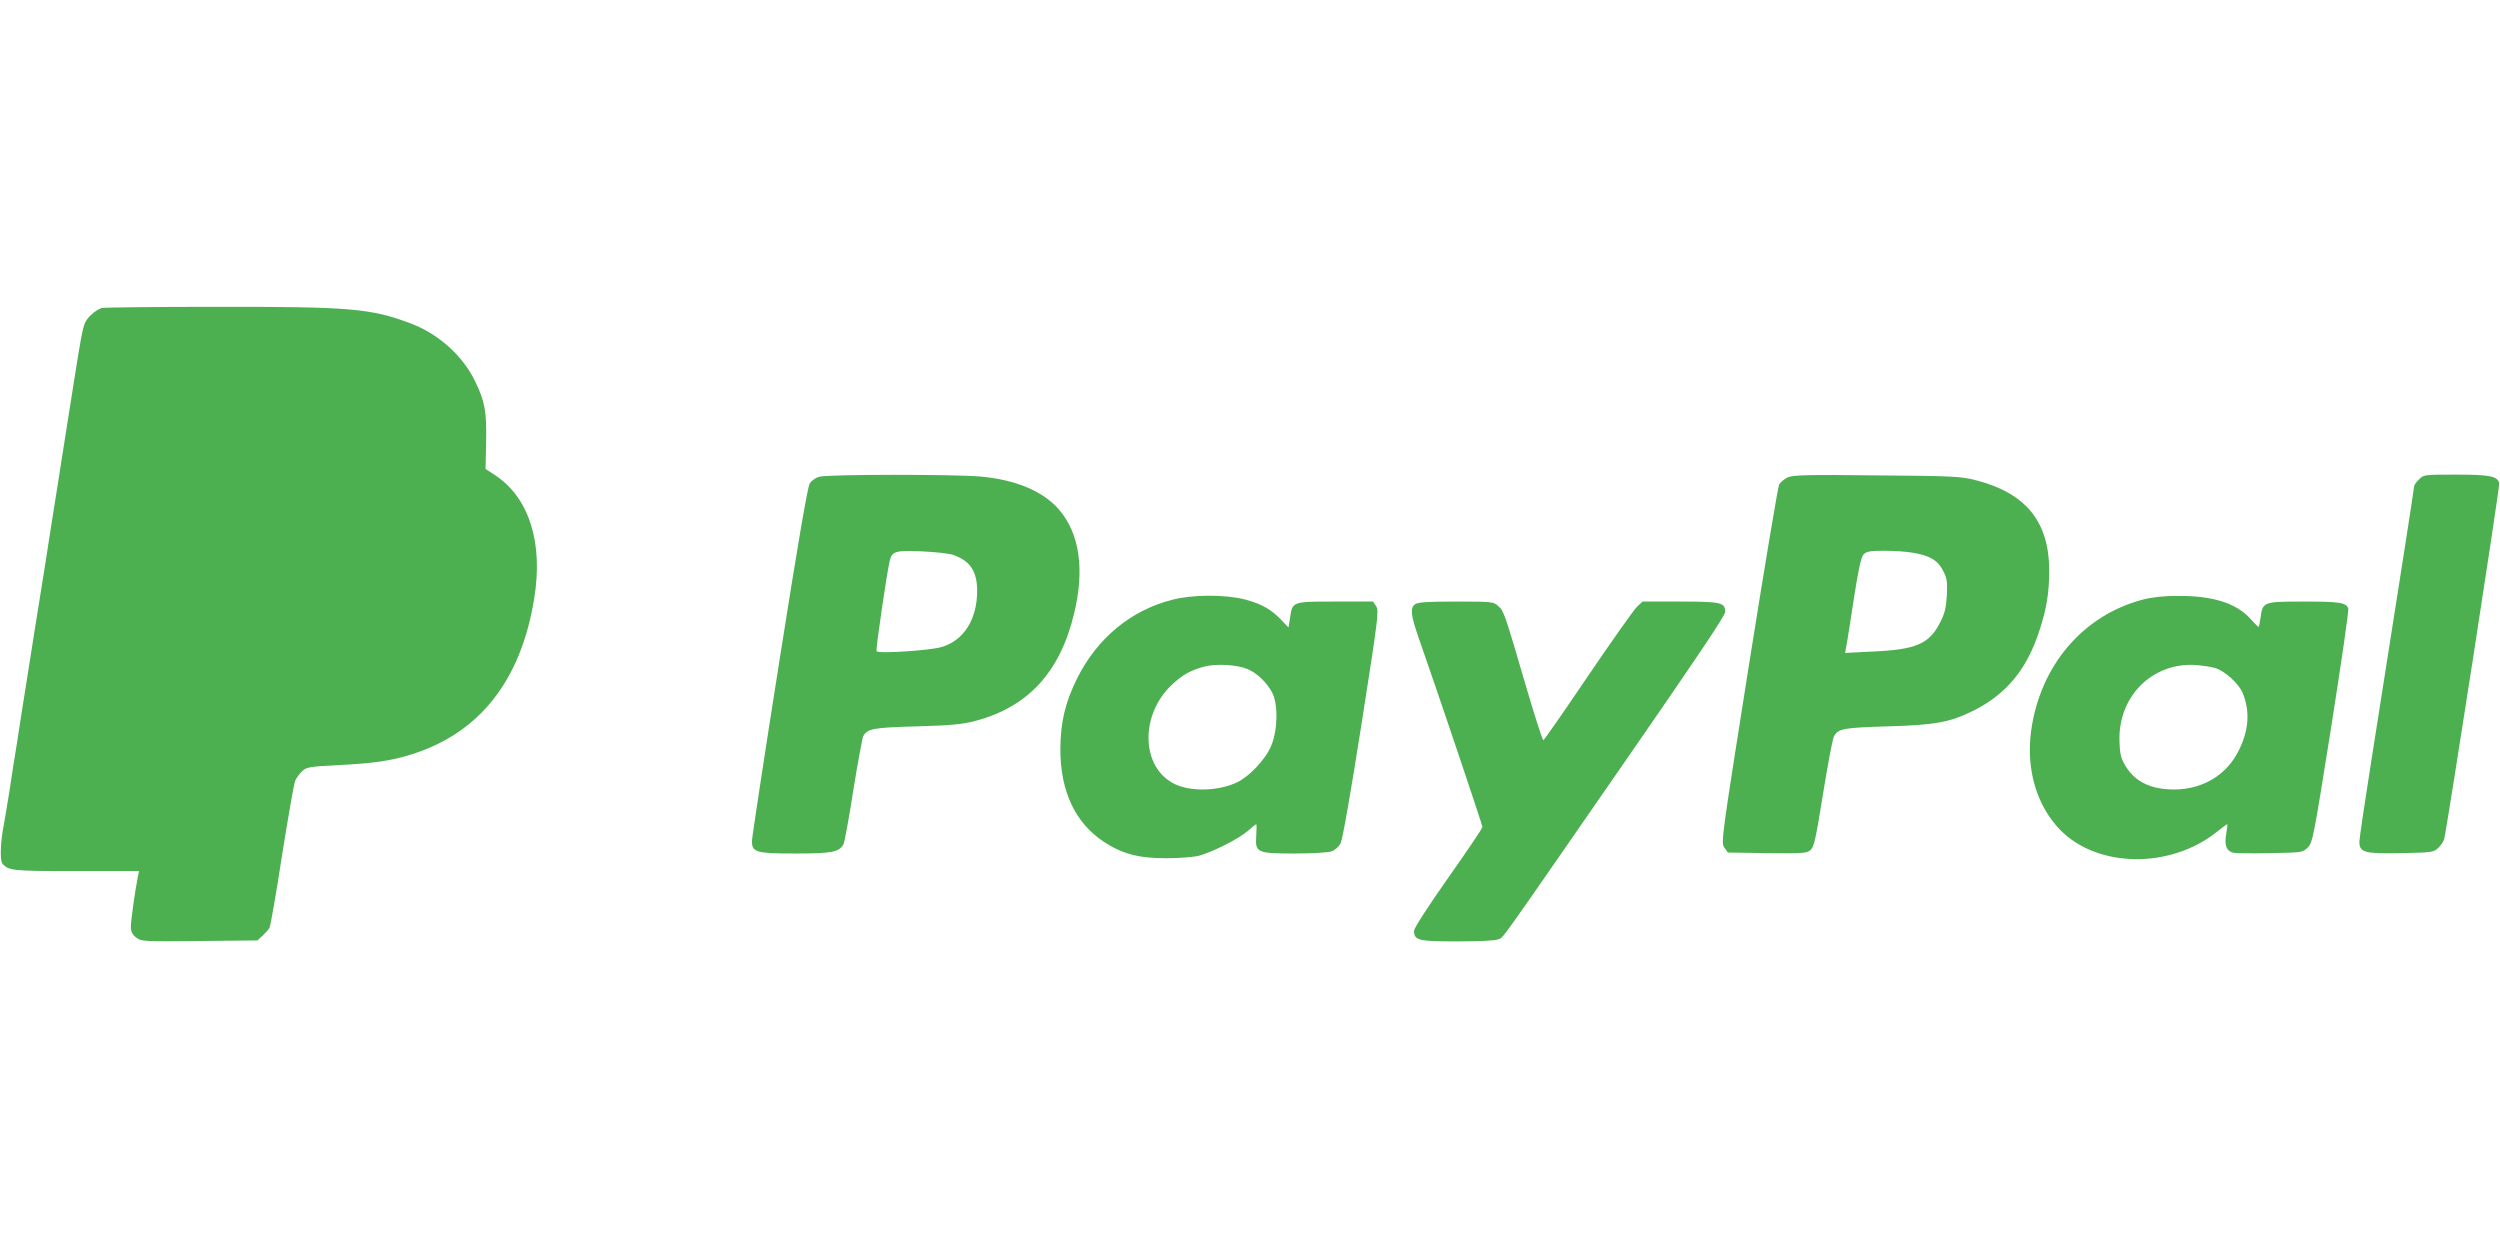
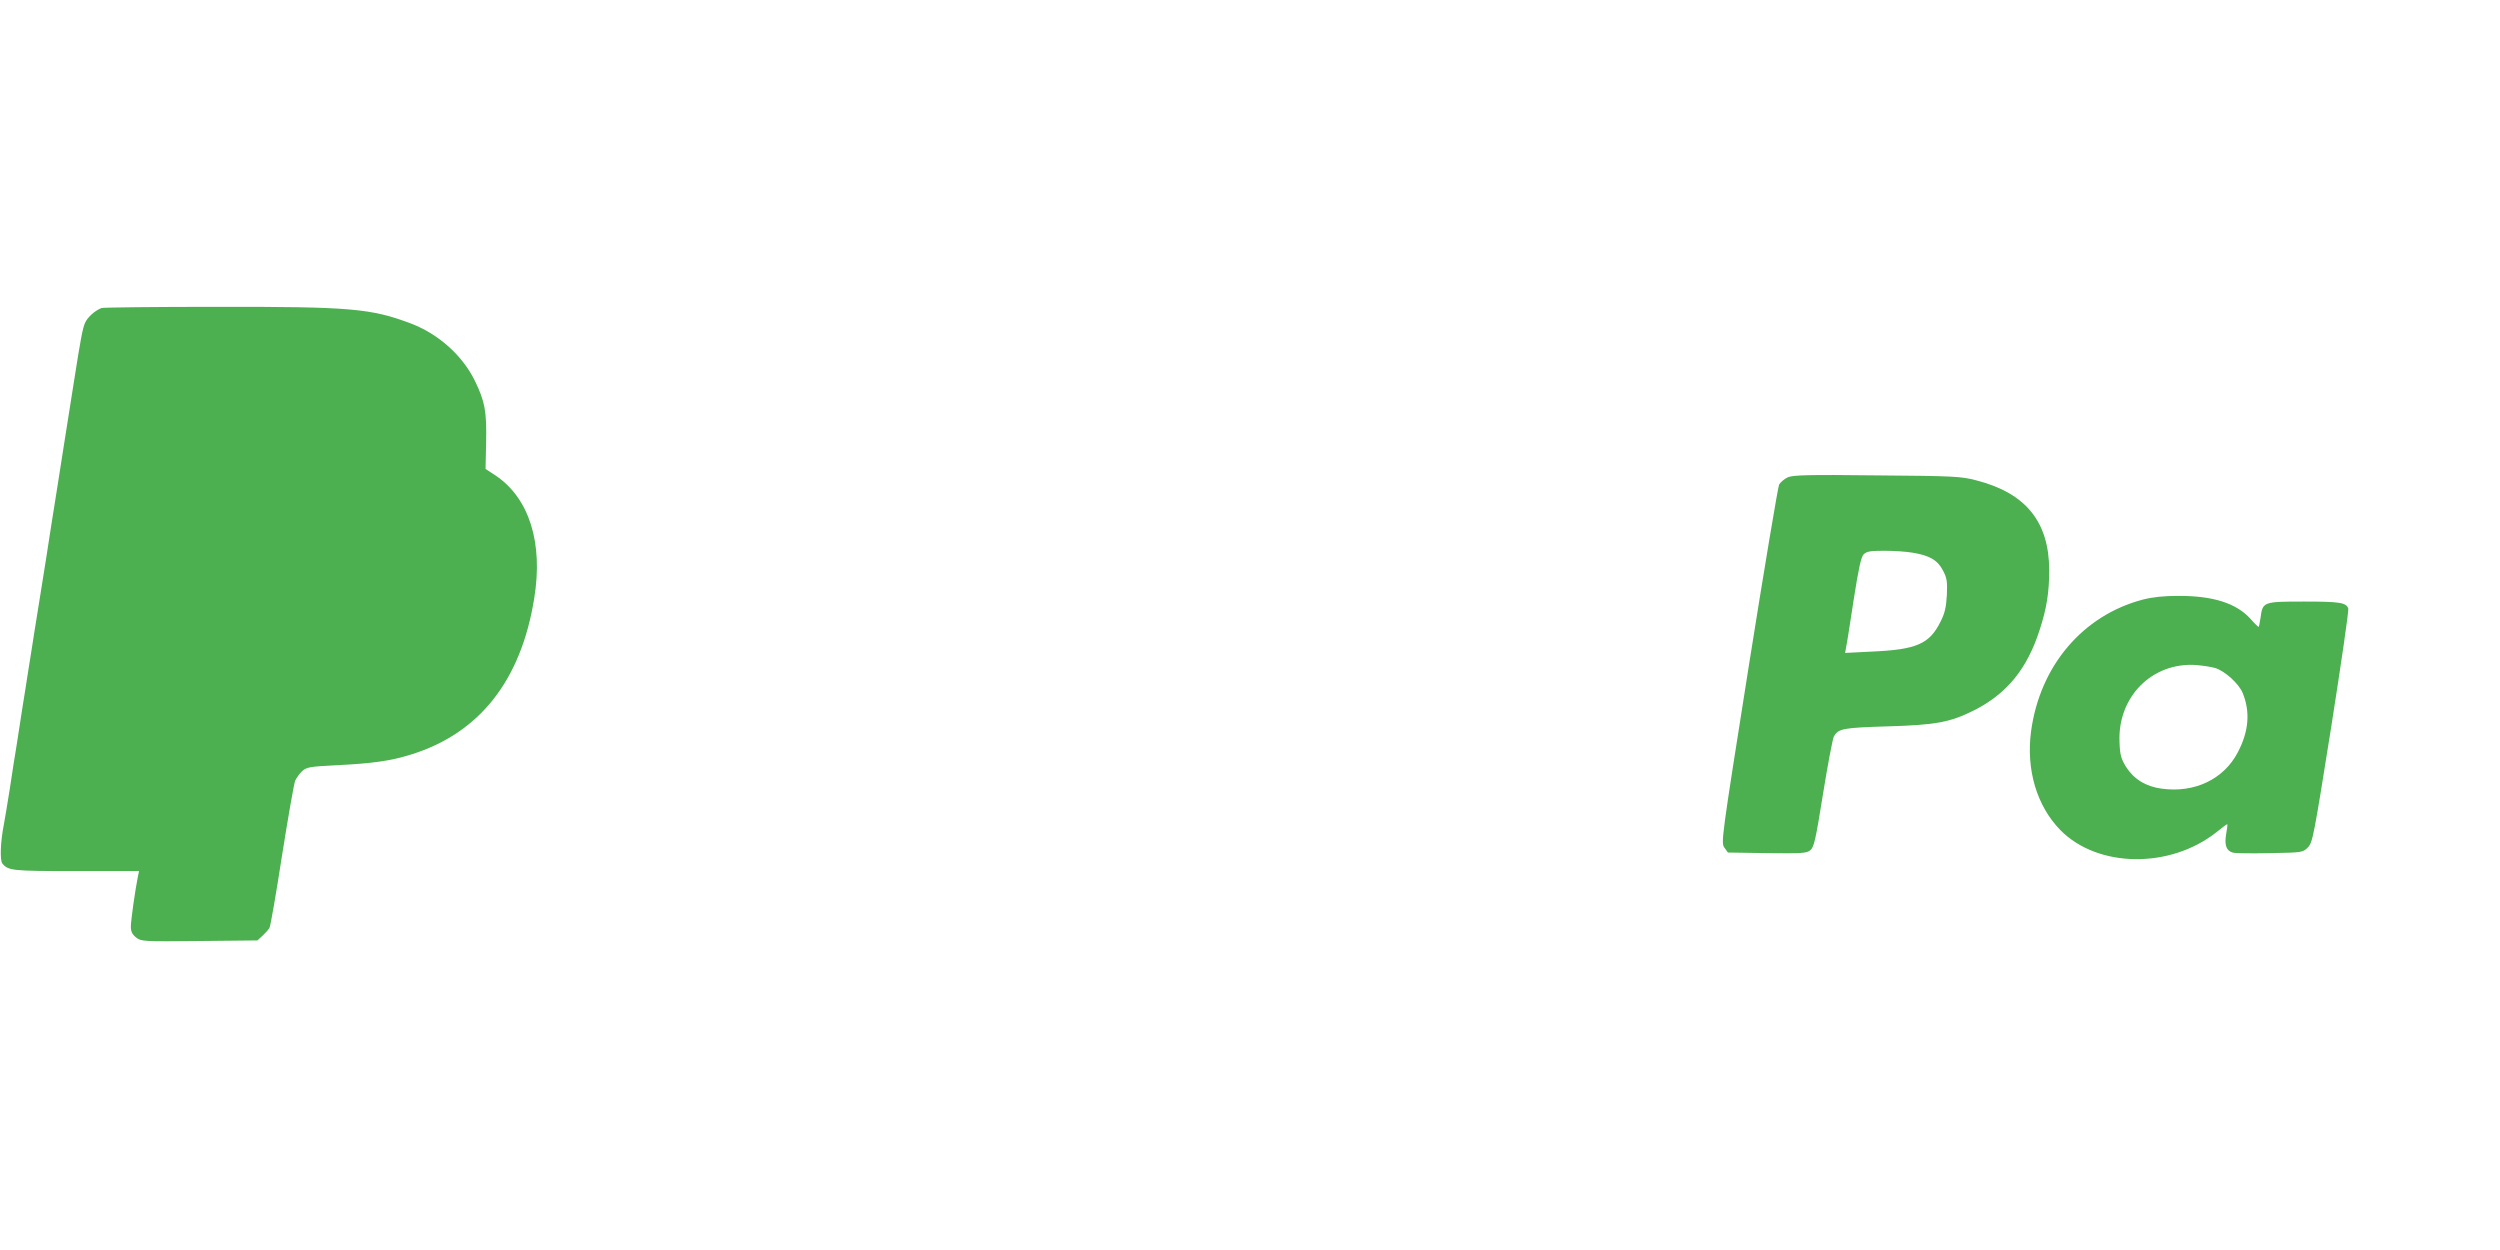
<svg xmlns="http://www.w3.org/2000/svg" version="1.0" width="1280pt" height="640pt" viewBox="0 0 1280 640" preserveAspectRatio="xMidYMid meet">
  <g transform="translate(0,640) scale(0.1,-0.1)" fill="#4caf50" stroke="none">
    <path d="M520 4823 c-34 -13 -73 -48 -85 -77 -12 -28 -22 -81 -55 -291 -5 -33 -19 -118 -30 -190 -25 -155 -34 -218 -55 -350 -9 -55 -23 -143 -31 -195 -8 -52 -21 -137 -29 -187 -8 -51 -22 -136 -30 -188 -8 -52 -22 -137 -30 -187 -8 -51 -21 -137 -30 -190 -8 -54 -22 -140 -30 -190 -8 -51 -21 -136 -29 -188 -9 -52 -25 -156 -36 -230 -12 -74 -25 -155 -30 -180 -18 -91 -21 -184 -8 -201 30 -37 51 -39 378 -39 l322 0 -6 -28 c-14 -69 -36 -225 -36 -256 0 -26 7 -40 27 -56 26 -20 34 -21 324 -18 l297 3 27 25 c15 14 31 32 35 40 5 9 34 175 64 370 31 195 61 367 67 382 6 14 22 36 35 49 23 21 37 24 176 31 185 9 278 22 383 55 350 109 562 378 630 798 47 285 -25 514 -197 630 l-52 34 3 138 c3 157 -6 206 -56 310 -63 131 -187 243 -330 297 -205 77 -308 86 -998 85 -313 0 -577 -3 -585 -6z" />
-     <path d="M4194 3959 c-18 -5 -39 -20 -48 -34 -11 -16 -61 -310 -156 -912 -77 -488 -140 -902 -140 -919 0 -58 20 -64 223 -64 187 0 224 7 246 48 5 10 28 134 50 276 23 142 46 267 51 277 21 38 49 44 275 50 178 5 235 11 299 28 271 72 434 250 506 552 54 226 27 407 -77 529 -81 94 -219 153 -401 170 -131 12 -785 12 -828 -1z m686 -400 c87 -30 123 -84 123 -184 0 -147 -69 -255 -183 -288 -63 -18 -324 -35 -332 -21 -5 8 52 397 67 461 12 51 29 56 165 50 69 -3 141 -11 160 -18z" />
    <path d="M9153 3956 c-17 -8 -37 -25 -44 -37 -6 -13 -76 -430 -155 -928 -141 -891 -143 -906 -125 -931 l18 -25 200 -3 c179 -2 203 -1 222 15 19 16 27 52 65 289 24 149 49 280 55 292 22 42 47 46 276 53 247 7 320 21 442 82 168 85 272 212 336 412 36 109 49 193 49 306 -1 248 -120 395 -375 460 -76 20 -115 22 -507 25 -354 4 -430 2 -457 -10z m641 -386 c85 -14 127 -38 154 -91 20 -38 23 -55 20 -125 -4 -65 -10 -93 -34 -140 -56 -111 -122 -140 -348 -150 l-139 -7 5 29 c4 16 21 126 39 244 25 161 38 219 51 232 15 15 35 18 106 18 48 0 113 -4 146 -10z" />
-     <path d="M12385 3945 c-14 -13 -25 -29 -25 -36 0 -11 -45 -301 -220 -1412 -33 -208 -60 -391 -60 -407 0 -55 27 -62 214 -58 157 3 166 4 189 26 14 13 28 34 31 45 17 71 286 1806 282 1823 -9 36 -47 44 -222 44 -162 0 -165 0 -189 -25z" />
-     <path d="M6001 3329 c-213 -55 -384 -197 -487 -404 -61 -124 -84 -223 -85 -360 0 -216 75 -376 221 -474 96 -63 180 -86 325 -85 66 0 140 6 165 13 71 20 201 86 247 125 22 20 43 36 45 36 2 0 2 -26 0 -59 -6 -87 3 -91 199 -91 86 0 170 5 186 11 18 6 37 23 47 42 10 19 52 259 107 610 85 543 90 580 75 603 l-16 24 -194 0 c-220 0 -219 1 -231 -84 l-8 -49 -35 37 c-51 55 -104 85 -189 107 -103 26 -270 25 -372 -2z m385 -354 c49 -20 99 -68 127 -120 31 -58 30 -187 -3 -270 -29 -73 -117 -166 -186 -195 -94 -41 -228 -43 -308 -5 -175 83 -182 356 -13 512 53 49 95 72 162 90 61 16 169 10 221 -12z" />
    <path d="M10971 3330 c-308 -81 -527 -340 -572 -675 -26 -197 30 -383 151 -506 191 -193 560 -198 798 -10 28 23 53 41 55 41 3 0 0 -22 -5 -50 -10 -58 1 -87 36 -96 12 -3 98 -4 189 -2 164 3 167 3 193 29 25 25 30 53 120 618 51 325 91 598 87 606 -11 30 -44 35 -226 35 -210 0 -212 -1 -223 -83 -4 -26 -8 -47 -10 -47 -2 0 -21 18 -41 41 -73 81 -193 119 -373 118 -71 0 -129 -6 -179 -19z m370 -350 c49 -14 123 -81 142 -129 39 -97 31 -196 -26 -304 -72 -137 -221 -208 -389 -185 -82 11 -143 49 -183 112 -25 41 -31 62 -33 125 -11 233 167 412 393 396 33 -3 76 -9 96 -15z" />
-     <path d="M7245 3306 c-26 -19 -22 -55 20 -176 105 -299 325 -954 325 -964 0 -7 -79 -124 -175 -260 -100 -142 -175 -258 -175 -271 0 -50 21 -55 223 -55 110 0 195 4 209 11 28 12 -14 -46 632 887 372 537 529 770 529 789 0 48 -20 53 -230 53 l-193 0 -29 -27 c-16 -16 -129 -175 -251 -355 -122 -181 -225 -328 -228 -328 -4 0 -41 114 -82 253 -119 406 -120 408 -148 433 -24 23 -29 24 -217 24 -145 0 -196 -3 -210 -14z" />
  </g>
</svg>